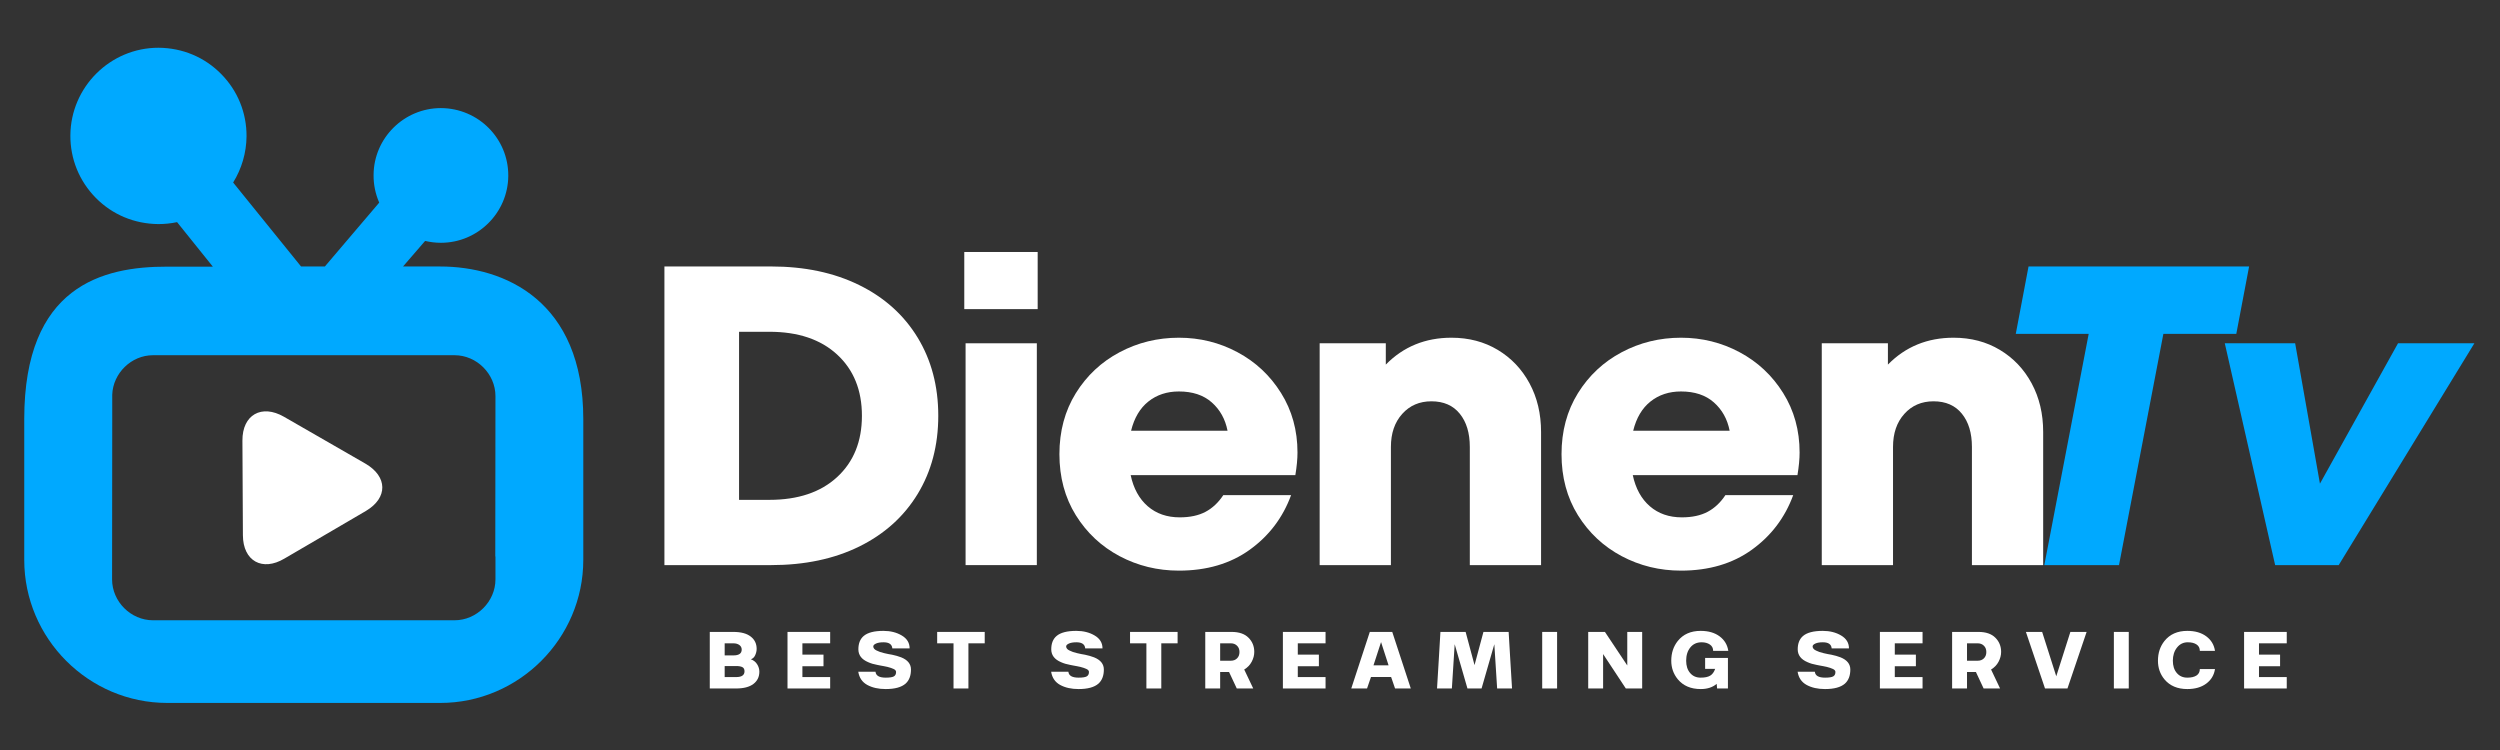
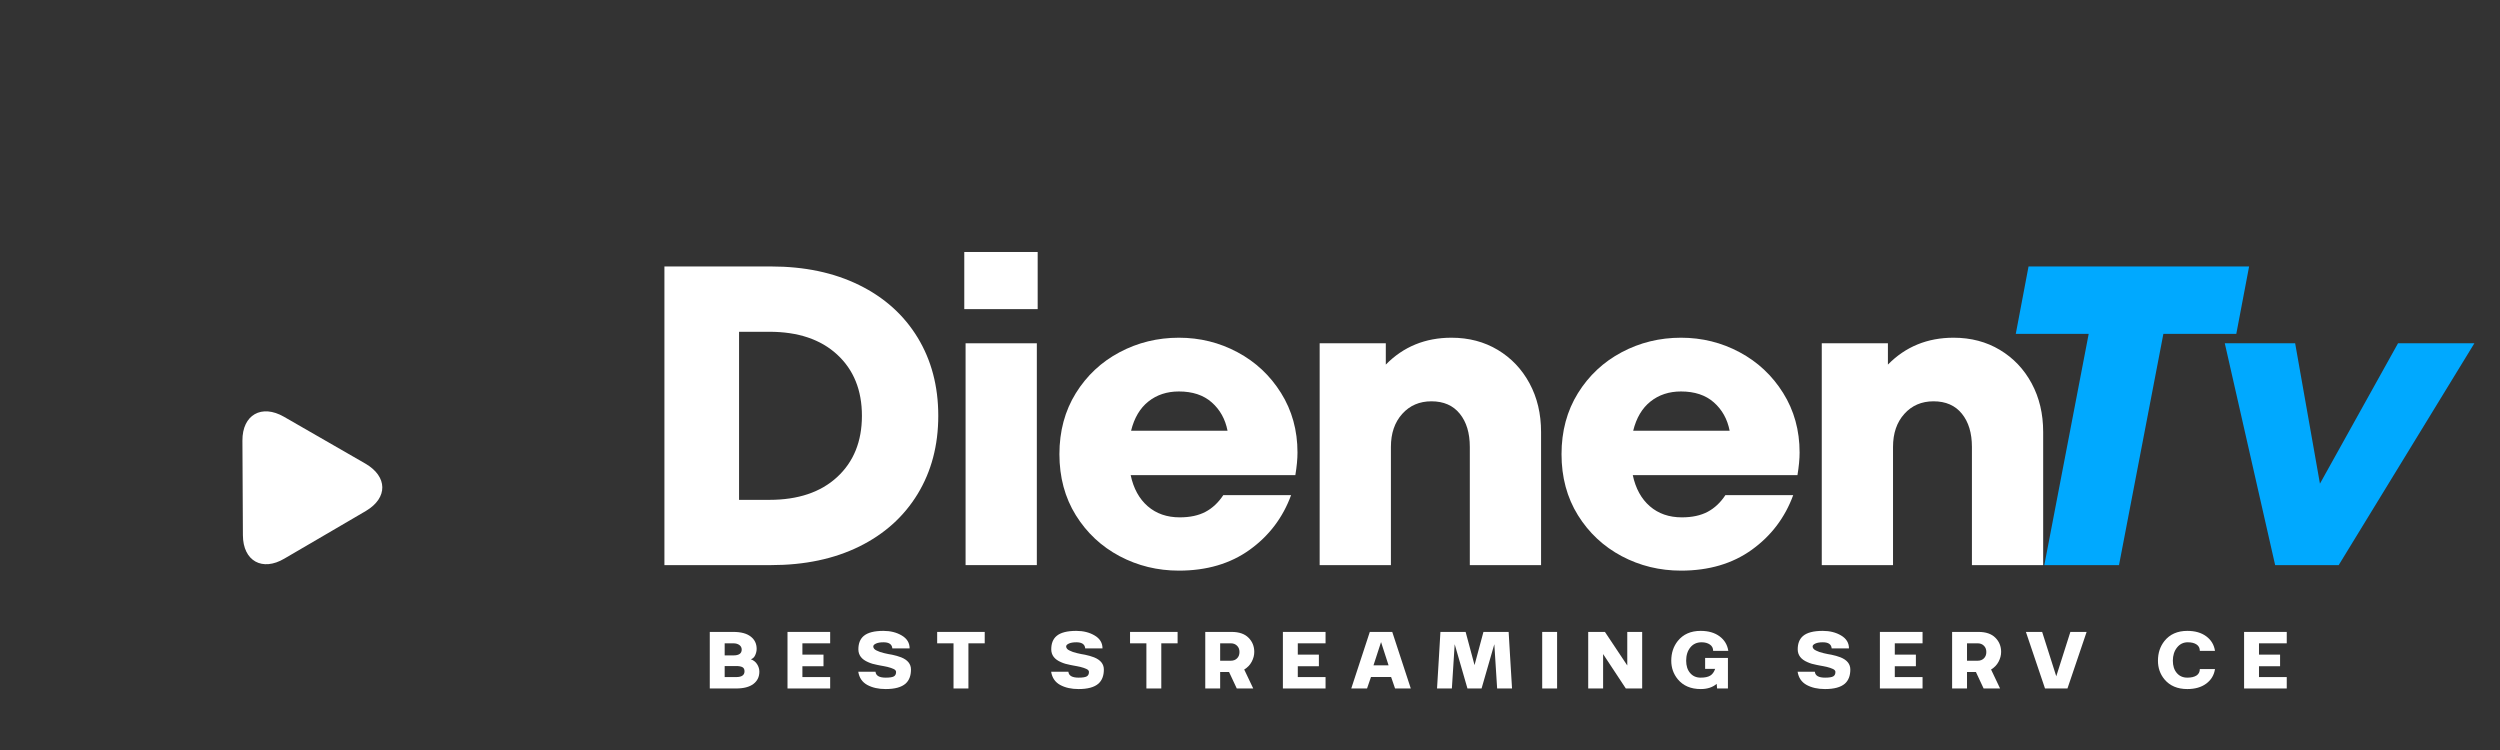
<svg xmlns="http://www.w3.org/2000/svg" width="1000" viewBox="0 0 750 225" height="300" preserveAspectRatio="xMidYMid meet">
  <rect x="0" y="0" width="750" height="225" fill="#333333" stroke="none" />
  <defs>
    <g />
    <clipPath id="a916d389fb">
-       <path d="M 7.223 14.324 L 175 14.324 L 175 210.824 L 7.223 210.824 Z M 7.223 14.324 " clip-rule="nonzero" />
-     </clipPath>
+       </clipPath>
  </defs>
  <g clip-path="url(#a916d389fb)">
    <path fill="#00a9ff" d="M 132.059 79.949 L 120.906 79.949 L 127.535 72.277 C 129.059 72.641 130.633 72.836 132.277 72.836 C 143.359 72.836 152.41 63.832 152.484 52.75 C 152.555 41.594 143.531 32.473 132.277 32.426 C 121.195 32.426 112.121 41.426 112.074 52.508 C 112.047 55.363 112.629 58.195 113.766 60.785 L 97.457 79.949 L 90.32 79.949 L 69.945 54.758 C 72.508 50.621 73.914 45.828 73.961 40.918 C 74.008 33.852 71.301 27.199 66.34 22.188 C 61.379 17.156 54.773 14.371 47.535 14.324 C 33.066 14.324 21.211 26.109 21.113 40.602 C 21.066 47.668 23.773 54.324 28.734 59.355 C 33.695 64.391 40.324 67.172 47.535 67.223 C 49.426 67.223 51.312 67.027 53.125 66.641 L 63.848 79.996 L 50.176 79.996 C 30.84 79.949 7.273 85.781 7.273 125.73 L 7.273 167.957 C 7.273 191.574 26.582 210.883 50.199 210.883 L 132.059 210.883 C 155.652 210.883 174.988 191.574 174.988 167.957 L 174.988 125.73 C 174.988 90.234 151.395 79.949 132.059 79.949 Z M 136.367 186.082 L 45.891 186.082 C 39.238 186.082 33.625 180.465 33.625 173.812 L 33.672 125.73 L 33.672 118.398 C 33.914 111.938 39.406 106.566 45.891 106.566 L 136.367 106.566 C 143.02 106.566 148.637 112.18 148.637 118.836 L 148.586 166.941 L 148.637 166.941 L 148.637 173.812 C 148.637 180.465 143.02 186.082 136.367 186.082 Z M 136.367 186.082 " fill-opacity="1" fill-rule="nonzero" />
  </g>
  <path fill="#ffffff" d="M 72.871 160.551 C 72.824 152.762 72.773 139.984 72.727 132.191 C 72.68 124.398 78.512 121.184 85.188 125.027 C 91.844 128.902 102.973 135.215 109.629 139.09 C 116.281 142.961 116.43 149.324 109.797 153.27 C 103.168 157.211 91.965 163.648 85.332 167.57 C 78.727 171.512 72.895 168.344 72.871 160.551 Z M 72.871 160.551 " fill-opacity="1" fill-rule="nonzero" />
  <g fill="#ffffff" fill-opacity="1">
    <g transform="translate(188.826, 169.533)">
      <g>
        <path d="M 10.5 0 L 10.5 -89.594 L 42.484 -89.594 C 52.555 -89.594 61.367 -87.734 68.922 -84.016 C 76.473 -80.305 82.316 -75.062 86.453 -68.281 C 90.586 -61.5 92.656 -53.672 92.656 -44.797 C 92.656 -35.922 90.586 -28.094 86.453 -21.312 C 82.316 -14.531 76.473 -9.281 68.922 -5.562 C 61.367 -1.852 52.555 0 42.484 0 Z M 41.984 -19.578 C 50.598 -19.578 57.379 -21.859 62.328 -26.422 C 67.273 -30.992 69.75 -37.117 69.75 -44.797 C 69.75 -52.473 67.273 -58.594 62.328 -63.156 C 57.379 -67.719 50.598 -70 41.984 -70 L 32.891 -70 L 32.891 -19.578 Z M 41.984 -19.578 " />
      </g>
    </g>
  </g>
  <g fill="#ffffff" fill-opacity="1">
    <g transform="translate(281.612, 169.533)">
      <g>
        <path d="M 29.438 0 L 8.062 0 L 8.062 -66.547 L 29.438 -66.547 Z M 29.688 -76.797 L 7.672 -76.797 L 7.672 -93.938 L 29.688 -93.938 Z M 29.688 -76.797 " />
      </g>
    </g>
  </g>
  <g fill="#ffffff" fill-opacity="1">
    <g transform="translate(314.247, 169.533)">
      <g>
        <path d="M 39.422 -68.219 C 45.734 -68.219 51.598 -66.766 57.016 -63.859 C 62.43 -60.961 66.781 -56.891 70.062 -51.641 C 73.352 -46.391 75 -40.438 75 -33.781 C 75 -31.82 74.785 -29.562 74.359 -27 L 24.953 -27 C 25.805 -22.988 27.516 -19.875 30.078 -17.656 C 32.641 -15.438 35.836 -14.328 39.672 -14.328 C 42.742 -14.328 45.32 -14.879 47.406 -15.984 C 49.5 -17.098 51.273 -18.766 52.734 -20.984 L 73.078 -20.984 C 70.609 -14.242 66.473 -8.785 60.672 -4.609 C 54.867 -0.43 47.785 1.656 39.422 1.656 C 33.023 1.656 27.094 0.207 21.625 -2.688 C 16.164 -5.594 11.789 -9.688 8.5 -14.969 C 5.219 -20.258 3.578 -26.363 3.578 -33.281 C 3.578 -40.188 5.219 -46.285 8.5 -51.578 C 11.789 -56.867 16.164 -60.961 21.625 -63.859 C 27.094 -66.766 33.023 -68.219 39.422 -68.219 Z M 39.422 -52.094 C 35.836 -52.094 32.785 -51.086 30.266 -49.078 C 27.754 -47.078 26.023 -44.156 25.078 -40.312 L 54.016 -40.312 C 53.328 -43.812 51.742 -46.648 49.266 -48.828 C 46.797 -51.004 43.516 -52.094 39.422 -52.094 Z M 39.422 -52.094 " />
      </g>
    </g>
  </g>
  <g fill="#ffffff" fill-opacity="1">
    <g transform="translate(387.835, 169.533)">
      <g>
        <path d="M 47.609 -68.219 C 52.816 -68.219 57.445 -67 61.5 -64.562 C 65.551 -62.133 68.727 -58.785 71.031 -54.516 C 73.332 -50.254 74.484 -45.395 74.484 -39.938 L 74.484 0 L 53.109 0 L 53.109 -35.453 C 53.109 -39.629 52.102 -42.953 50.094 -45.422 C 48.094 -47.898 45.258 -49.141 41.594 -49.141 C 38.008 -49.141 35.086 -47.879 32.828 -45.359 C 30.566 -42.848 29.438 -39.547 29.438 -35.453 L 29.438 0 L 8.062 0 L 8.062 -66.547 L 27.906 -66.547 L 27.906 -60.156 C 33.188 -65.531 39.754 -68.219 47.609 -68.219 Z M 47.609 -68.219 " />
      </g>
    </g>
  </g>
  <g fill="#ffffff" fill-opacity="1">
    <g transform="translate(464.879, 169.533)">
      <g>
        <path d="M 39.422 -68.219 C 45.734 -68.219 51.598 -66.766 57.016 -63.859 C 62.43 -60.961 66.781 -56.891 70.062 -51.641 C 73.352 -46.391 75 -40.438 75 -33.781 C 75 -31.82 74.785 -29.562 74.359 -27 L 24.953 -27 C 25.805 -22.988 27.516 -19.875 30.078 -17.656 C 32.641 -15.438 35.836 -14.328 39.672 -14.328 C 42.742 -14.328 45.32 -14.879 47.406 -15.984 C 49.5 -17.098 51.273 -18.766 52.734 -20.984 L 73.078 -20.984 C 70.609 -14.242 66.473 -8.785 60.672 -4.609 C 54.867 -0.43 47.785 1.656 39.422 1.656 C 33.023 1.656 27.094 0.207 21.625 -2.688 C 16.164 -5.594 11.789 -9.688 8.5 -14.969 C 5.219 -20.258 3.578 -26.363 3.578 -33.281 C 3.578 -40.188 5.219 -46.285 8.5 -51.578 C 11.789 -56.867 16.164 -60.961 21.625 -63.859 C 27.094 -66.766 33.023 -68.219 39.422 -68.219 Z M 39.422 -52.094 C 35.836 -52.094 32.785 -51.086 30.266 -49.078 C 27.754 -47.078 26.023 -44.156 25.078 -40.312 L 54.016 -40.312 C 53.328 -43.812 51.742 -46.648 49.266 -48.828 C 46.797 -51.004 43.516 -52.094 39.422 -52.094 Z M 39.422 -52.094 " />
      </g>
    </g>
  </g>
  <g fill="#ffffff" fill-opacity="1">
    <g transform="translate(538.468, 169.533)">
      <g>
        <path d="M 47.609 -68.219 C 52.816 -68.219 57.445 -67 61.5 -64.562 C 65.551 -62.133 68.727 -58.785 71.031 -54.516 C 73.332 -50.254 74.484 -45.395 74.484 -39.938 L 74.484 0 L 53.109 0 L 53.109 -35.453 C 53.109 -39.629 52.102 -42.953 50.094 -45.422 C 48.094 -47.898 45.258 -49.141 41.594 -49.141 C 38.008 -49.141 35.086 -47.879 32.828 -45.359 C 30.566 -42.848 29.438 -39.547 29.438 -35.453 L 29.438 0 L 8.062 0 L 8.062 -66.547 L 27.906 -66.547 L 27.906 -60.156 C 33.188 -65.531 39.754 -68.219 47.609 -68.219 Z M 47.609 -68.219 " />
      </g>
    </g>
  </g>
  <g fill="#00a9ff" fill-opacity="1">
    <g transform="translate(594.999, 169.533)">
      <g>
        <path d="M 40.703 0 L 18.297 0 L 31.609 -69.375 L 9.734 -69.375 L 13.562 -89.594 L 79.734 -89.594 L 75.891 -69.375 L 54.016 -69.375 Z M 40.703 0 " />
      </g>
    </g>
  </g>
  <g fill="#00a9ff" fill-opacity="1">
    <g transform="translate(661.421, 169.533)">
      <g>
        <path d="M 34.562 -24.438 L 57.984 -66.547 L 80.891 -66.547 L 40.188 0 L 21.125 0 L 6.016 -66.547 L 27.125 -66.547 Z M 34.562 -24.438 " />
      </g>
    </g>
  </g>
  <g fill="#ffffff" fill-opacity="1">
    <g transform="translate(211.573, 206.544)">
      <g>
        <path d="M 13.688 -8.766 C 14.52 -8.453 15.148 -7.945 15.578 -7.25 C 16.016 -6.551 16.234 -5.816 16.234 -5.047 C 16.234 -3.492 15.641 -2.266 14.453 -1.359 C 13.266 -0.453 11.531 0 9.25 0 L 1.359 0 L 1.359 -16.969 L 8.438 -16.969 C 10.719 -16.969 12.453 -16.504 13.641 -15.578 C 14.828 -14.66 15.422 -13.43 15.422 -11.891 C 15.422 -11.254 15.273 -10.617 14.984 -9.984 C 14.703 -9.359 14.27 -8.953 13.688 -8.766 Z M 5.828 -9.922 L 8.438 -9.922 C 10.102 -9.922 10.938 -10.5 10.938 -11.656 C 10.938 -12.238 10.707 -12.695 10.25 -13.031 C 9.789 -13.375 9.188 -13.547 8.438 -13.547 L 5.828 -13.547 Z M 9.281 -3.422 C 10.945 -3.422 11.781 -4 11.781 -5.156 C 11.781 -5.758 11.57 -6.172 11.156 -6.391 C 10.738 -6.617 10.113 -6.734 9.281 -6.734 L 5.828 -6.734 L 5.828 -3.422 Z M 9.281 -3.422 " />
      </g>
    </g>
  </g>
  <g fill="#ffffff" fill-opacity="1">
    <g transform="translate(234.893, 206.544)">
      <g>
        <path d="M 1.359 -16.969 L 14.156 -16.969 L 14.156 -13.547 L 5.828 -13.547 L 5.828 -10.156 L 12.156 -10.156 L 12.156 -6.672 L 5.828 -6.672 L 5.828 -3.422 L 14.156 -3.422 L 14.156 0 L 1.359 0 Z M 1.359 -16.969 " />
      </g>
    </g>
  </g>
  <g fill="#ffffff" fill-opacity="1">
    <g transform="translate(256.559, 206.544)">
      <g>
        <path d="M 16.734 -5.688 C 16.734 -3.832 16.191 -2.422 15.109 -1.453 C 13.867 -0.367 11.879 0.172 9.141 0.172 C 6.973 0.172 5.133 -0.238 3.625 -1.062 C 2.113 -1.895 1.211 -3.211 0.922 -5.016 L 6.094 -5.016 C 6.207 -3.836 7.227 -3.25 9.156 -3.25 C 10.344 -3.25 11.156 -3.375 11.594 -3.625 C 12.039 -3.875 12.266 -4.316 12.266 -4.953 C 12.266 -5.129 12.203 -5.297 12.078 -5.453 C 11.953 -5.609 11.758 -5.742 11.5 -5.859 C 11.238 -5.973 10.977 -6.078 10.719 -6.172 C 10.457 -6.273 10.117 -6.375 9.703 -6.469 C 9.285 -6.562 8.938 -6.633 8.656 -6.688 C 8.375 -6.75 8.004 -6.816 7.547 -6.891 C 7.098 -6.973 6.785 -7.035 6.609 -7.078 C 5.609 -7.254 4.703 -7.523 3.891 -7.891 C 1.93 -8.723 0.953 -10.008 0.953 -11.75 C 0.953 -13.508 1.484 -14.844 2.547 -15.75 C 3.742 -16.77 5.719 -17.281 8.469 -17.281 C 10.594 -17.281 12.43 -16.816 13.984 -15.891 C 15.547 -14.961 16.328 -13.676 16.328 -12.031 L 11.141 -12.031 C 11.035 -13.25 10.156 -13.859 8.5 -13.859 C 7.551 -13.859 6.801 -13.734 6.25 -13.484 C 5.695 -13.234 5.422 -12.941 5.422 -12.609 C 5.422 -12.379 5.504 -12.156 5.672 -11.938 C 5.836 -11.727 6.098 -11.539 6.453 -11.375 C 6.805 -11.219 7.141 -11.078 7.453 -10.953 C 7.766 -10.836 8.191 -10.719 8.734 -10.594 C 9.273 -10.469 9.676 -10.379 9.938 -10.328 C 10.195 -10.285 10.578 -10.219 11.078 -10.125 C 12.047 -9.926 12.953 -9.664 13.797 -9.344 C 15.754 -8.551 16.734 -7.332 16.734 -5.688 Z M 16.734 -5.688 " />
      </g>
    </g>
  </g>
  <g fill="#ffffff" fill-opacity="1">
    <g transform="translate(280.806, 206.544)">
      <g>
        <path d="M 9.719 0 L 5.25 0 L 5.25 -13.547 L 0.344 -13.547 L 0.344 -16.969 L 14.609 -16.969 L 14.609 -13.547 L 9.719 -13.547 Z M 9.719 0 " />
      </g>
    </g>
  </g>
  <g fill="#ffffff" fill-opacity="1">
    <g transform="translate(302.356, 206.544)">
      <g />
    </g>
  </g>
  <g fill="#ffffff" fill-opacity="1">
    <g transform="translate(314.422, 206.544)">
      <g>
        <path d="M 16.734 -5.688 C 16.734 -3.832 16.191 -2.422 15.109 -1.453 C 13.867 -0.367 11.879 0.172 9.141 0.172 C 6.973 0.172 5.133 -0.238 3.625 -1.062 C 2.113 -1.895 1.211 -3.211 0.922 -5.016 L 6.094 -5.016 C 6.207 -3.836 7.227 -3.25 9.156 -3.25 C 10.344 -3.25 11.156 -3.375 11.594 -3.625 C 12.039 -3.875 12.266 -4.316 12.266 -4.953 C 12.266 -5.129 12.203 -5.297 12.078 -5.453 C 11.953 -5.609 11.758 -5.742 11.5 -5.859 C 11.238 -5.973 10.977 -6.078 10.719 -6.172 C 10.457 -6.273 10.117 -6.375 9.703 -6.469 C 9.285 -6.562 8.938 -6.633 8.656 -6.688 C 8.375 -6.75 8.004 -6.816 7.547 -6.891 C 7.098 -6.973 6.785 -7.035 6.609 -7.078 C 5.609 -7.254 4.703 -7.523 3.891 -7.891 C 1.93 -8.723 0.953 -10.008 0.953 -11.75 C 0.953 -13.508 1.484 -14.844 2.547 -15.75 C 3.742 -16.77 5.719 -17.281 8.469 -17.281 C 10.594 -17.281 12.43 -16.816 13.984 -15.891 C 15.547 -14.961 16.328 -13.676 16.328 -12.031 L 11.141 -12.031 C 11.035 -13.25 10.156 -13.859 8.5 -13.859 C 7.551 -13.859 6.801 -13.734 6.25 -13.484 C 5.695 -13.234 5.422 -12.941 5.422 -12.609 C 5.422 -12.379 5.504 -12.156 5.672 -11.938 C 5.836 -11.727 6.098 -11.539 6.453 -11.375 C 6.805 -11.219 7.141 -11.078 7.453 -10.953 C 7.766 -10.836 8.191 -10.719 8.734 -10.594 C 9.273 -10.469 9.676 -10.379 9.938 -10.328 C 10.195 -10.285 10.578 -10.219 11.078 -10.125 C 12.047 -9.926 12.953 -9.664 13.797 -9.344 C 15.754 -8.551 16.734 -7.332 16.734 -5.688 Z M 16.734 -5.688 " />
      </g>
    </g>
  </g>
  <g fill="#ffffff" fill-opacity="1">
    <g transform="translate(338.669, 206.544)">
      <g>
        <path d="M 9.719 0 L 5.25 0 L 5.25 -13.547 L 0.344 -13.547 L 0.344 -16.969 L 14.609 -16.969 L 14.609 -13.547 L 9.719 -13.547 Z M 9.719 0 " />
      </g>
    </g>
  </g>
  <g fill="#ffffff" fill-opacity="1">
    <g transform="translate(360.219, 206.544)">
      <g>
        <path d="M 16.062 -10.969 C 16.062 -9.977 15.805 -9 15.297 -8.031 C 14.785 -7.062 14.035 -6.281 13.047 -5.688 L 15.75 0 L 10.812 0 L 8.5 -4.938 L 5.828 -4.938 L 5.828 0 L 1.359 0 L 1.359 -16.969 L 9.25 -16.969 C 11.488 -16.969 13.18 -16.391 14.328 -15.234 C 15.484 -14.086 16.062 -12.664 16.062 -10.969 Z M 5.828 -8.328 L 9.047 -8.328 C 9.797 -8.328 10.41 -8.562 10.891 -9.031 C 11.379 -9.508 11.625 -10.145 11.625 -10.938 C 11.625 -11.727 11.379 -12.359 10.891 -12.828 C 10.41 -13.305 9.797 -13.547 9.047 -13.547 L 5.828 -13.547 Z M 5.828 -8.328 " />
      </g>
    </g>
  </g>
  <g fill="#ffffff" fill-opacity="1">
    <g transform="translate(383.509, 206.544)">
      <g>
        <path d="M 1.359 -16.969 L 14.156 -16.969 L 14.156 -13.547 L 5.828 -13.547 L 5.828 -10.156 L 12.156 -10.156 L 12.156 -6.672 L 5.828 -6.672 L 5.828 -3.422 L 14.156 -3.422 L 14.156 0 L 1.359 0 Z M 1.359 -16.969 " />
      </g>
    </g>
  </g>
  <g fill="#ffffff" fill-opacity="1">
    <g transform="translate(405.175, 206.544)">
      <g>
        <path d="M 18.062 0 L 13.344 0 L 12.156 -3.453 L 6.125 -3.453 L 4.938 0 L 0.203 0 L 5.766 -16.969 L 12.5 -16.969 Z M 11.391 -6.953 L 9.141 -13.922 L 6.875 -6.953 Z M 11.391 -6.953 " />
      </g>
    </g>
  </g>
  <g fill="#ffffff" fill-opacity="1">
    <g transform="translate(430.032, 206.544)">
      <g>
        <path d="M 10.203 0 L 6.375 -13.281 L 5.531 0 L 1.078 0 L 1.594 -8.5 C 1.801 -11.938 1.969 -14.758 2.094 -16.969 L 9.656 -16.969 L 12.328 -7.016 L 15 -16.969 L 22.562 -16.969 C 22.676 -14.758 22.844 -11.938 23.062 -8.5 L 23.578 0 L 19.109 0 L 18.266 -13.281 L 14.438 0 Z M 10.203 0 " />
      </g>
    </g>
  </g>
  <g fill="#ffffff" fill-opacity="1">
    <g transform="translate(461.269, 206.544)">
      <g>
        <path d="M 1.391 -16.969 L 5.859 -16.969 L 5.859 0 L 1.391 0 Z M 1.391 -16.969 " />
      </g>
    </g>
  </g>
  <g fill="#ffffff" fill-opacity="1">
    <g transform="translate(475.104, 206.544)">
      <g>
        <path d="M 5.828 -10.328 L 5.828 0 L 1.359 0 L 1.359 -16.969 L 6.375 -16.969 L 13.078 -6.906 L 13.078 -16.969 L 17.547 -16.969 L 17.547 0 L 12.641 0 Z M 5.828 -10.328 " />
      </g>
    </g>
  </g>
  <g fill="#ffffff" fill-opacity="1">
    <g transform="translate(500.599, 206.544)">
      <g>
        <path d="M 9.625 0.172 C 6.664 0.172 4.375 -0.801 2.75 -2.75 C 1.438 -4.344 0.781 -6.203 0.781 -8.328 C 0.781 -10.629 1.426 -12.598 2.719 -14.234 C 4.344 -16.266 6.633 -17.281 9.594 -17.281 C 11.914 -17.281 13.812 -16.734 15.281 -15.641 C 16.75 -14.547 17.617 -13.094 17.891 -11.281 L 13.344 -11.281 C 13.344 -12.113 13.016 -12.75 12.359 -13.188 C 11.703 -13.633 10.879 -13.859 9.891 -13.859 C 8.461 -13.859 7.332 -13.344 6.5 -12.312 C 5.664 -11.289 5.25 -9.961 5.25 -8.328 C 5.25 -6.797 5.645 -5.566 6.438 -4.641 C 7.227 -3.711 8.281 -3.25 9.594 -3.25 C 10.832 -3.25 11.785 -3.445 12.453 -3.844 C 13.117 -4.238 13.617 -4.922 13.953 -5.891 L 10.938 -5.891 L 10.938 -9.156 L 17.781 -9.156 L 17.781 0 L 14.531 0 L 14.406 -1.391 C 13.195 -0.348 11.602 0.172 9.625 0.172 Z M 9.625 0.172 " />
      </g>
    </g>
  </g>
  <g fill="#ffffff" fill-opacity="1">
    <g transform="translate(526.296, 206.544)">
      <g />
    </g>
  </g>
  <g fill="#ffffff" fill-opacity="1">
    <g transform="translate(538.362, 206.544)">
      <g>
        <path d="M 16.734 -5.688 C 16.734 -3.832 16.191 -2.422 15.109 -1.453 C 13.867 -0.367 11.879 0.172 9.141 0.172 C 6.973 0.172 5.133 -0.238 3.625 -1.062 C 2.113 -1.895 1.211 -3.211 0.922 -5.016 L 6.094 -5.016 C 6.207 -3.836 7.227 -3.25 9.156 -3.25 C 10.344 -3.25 11.156 -3.375 11.594 -3.625 C 12.039 -3.875 12.266 -4.316 12.266 -4.953 C 12.266 -5.129 12.203 -5.297 12.078 -5.453 C 11.953 -5.609 11.758 -5.742 11.5 -5.859 C 11.238 -5.973 10.977 -6.078 10.719 -6.172 C 10.457 -6.273 10.117 -6.375 9.703 -6.469 C 9.285 -6.562 8.938 -6.633 8.656 -6.688 C 8.375 -6.75 8.004 -6.816 7.547 -6.891 C 7.098 -6.973 6.785 -7.035 6.609 -7.078 C 5.609 -7.254 4.703 -7.523 3.891 -7.891 C 1.93 -8.723 0.953 -10.008 0.953 -11.75 C 0.953 -13.508 1.484 -14.844 2.547 -15.75 C 3.742 -16.77 5.719 -17.281 8.469 -17.281 C 10.594 -17.281 12.43 -16.816 13.984 -15.891 C 15.547 -14.961 16.328 -13.676 16.328 -12.031 L 11.141 -12.031 C 11.035 -13.25 10.156 -13.859 8.5 -13.859 C 7.551 -13.859 6.801 -13.734 6.25 -13.484 C 5.695 -13.234 5.422 -12.941 5.422 -12.609 C 5.422 -12.379 5.504 -12.156 5.672 -11.938 C 5.836 -11.727 6.098 -11.539 6.453 -11.375 C 6.805 -11.219 7.141 -11.078 7.453 -10.953 C 7.766 -10.836 8.191 -10.719 8.734 -10.594 C 9.273 -10.469 9.676 -10.379 9.938 -10.328 C 10.195 -10.285 10.578 -10.219 11.078 -10.125 C 12.047 -9.926 12.953 -9.664 13.797 -9.344 C 15.754 -8.551 16.734 -7.332 16.734 -5.688 Z M 16.734 -5.688 " />
      </g>
    </g>
  </g>
  <g fill="#ffffff" fill-opacity="1">
    <g transform="translate(562.609, 206.544)">
      <g>
        <path d="M 1.359 -16.969 L 14.156 -16.969 L 14.156 -13.547 L 5.828 -13.547 L 5.828 -10.156 L 12.156 -10.156 L 12.156 -6.672 L 5.828 -6.672 L 5.828 -3.422 L 14.156 -3.422 L 14.156 0 L 1.359 0 Z M 1.359 -16.969 " />
      </g>
    </g>
  </g>
  <g fill="#ffffff" fill-opacity="1">
    <g transform="translate(584.275, 206.544)">
      <g>
        <path d="M 16.062 -10.969 C 16.062 -9.977 15.805 -9 15.297 -8.031 C 14.785 -7.062 14.035 -6.281 13.047 -5.688 L 15.75 0 L 10.812 0 L 8.5 -4.938 L 5.828 -4.938 L 5.828 0 L 1.359 0 L 1.359 -16.969 L 9.25 -16.969 C 11.488 -16.969 13.18 -16.391 14.328 -15.234 C 15.484 -14.086 16.062 -12.664 16.062 -10.969 Z M 5.828 -8.328 L 9.047 -8.328 C 9.797 -8.328 10.41 -8.562 10.891 -9.031 C 11.379 -9.508 11.625 -10.145 11.625 -10.938 C 11.625 -11.727 11.379 -12.359 10.891 -12.828 C 10.41 -13.305 9.797 -13.547 9.047 -13.547 L 5.828 -13.547 Z M 5.828 -8.328 " />
      </g>
    </g>
  </g>
  <g fill="#ffffff" fill-opacity="1">
    <g transform="translate(607.566, 206.544)">
      <g>
        <path d="M 5.938 0 L 0.203 -16.969 L 5.078 -16.969 L 9.312 -3.656 L 13.547 -16.969 L 18.422 -16.969 L 12.672 0 Z M 5.938 0 " />
      </g>
    </g>
  </g>
  <g fill="#ffffff" fill-opacity="1">
    <g transform="translate(632.77, 206.544)">
      <g>
-         <path d="M 1.391 -16.969 L 5.859 -16.969 L 5.859 0 L 1.391 0 Z M 1.391 -16.969 " />
-       </g>
+         </g>
    </g>
  </g>
  <g fill="#ffffff" fill-opacity="1">
    <g transform="translate(646.605, 206.544)">
      <g>
        <path d="M 9.594 -3.25 C 10.758 -3.25 11.676 -3.461 12.344 -3.891 C 13.008 -4.328 13.344 -4.973 13.344 -5.828 L 17.891 -5.828 C 17.617 -4.016 16.75 -2.562 15.281 -1.469 C 13.812 -0.375 11.914 0.172 9.594 0.172 C 6.633 0.172 4.344 -0.801 2.719 -2.75 C 1.426 -4.32 0.781 -6.18 0.781 -8.328 C 0.781 -10.629 1.426 -12.598 2.719 -14.234 C 4.344 -16.266 6.633 -17.281 9.594 -17.281 C 11.914 -17.281 13.812 -16.734 15.281 -15.641 C 16.75 -14.547 17.617 -13.094 17.891 -11.281 L 13.344 -11.281 C 13.344 -12.133 13.016 -12.773 12.359 -13.203 C 11.711 -13.641 10.832 -13.859 9.719 -13.859 C 8.406 -13.859 7.332 -13.332 6.5 -12.281 C 5.664 -11.227 5.25 -9.91 5.25 -8.328 C 5.25 -6.797 5.645 -5.566 6.438 -4.641 C 7.227 -3.711 8.281 -3.25 9.594 -3.25 Z M 9.594 -3.25 " />
      </g>
    </g>
  </g>
  <g fill="#ffffff" fill-opacity="1">
    <g transform="translate(671.868, 206.544)">
      <g>
        <path d="M 1.359 -16.969 L 14.156 -16.969 L 14.156 -13.547 L 5.828 -13.547 L 5.828 -10.156 L 12.156 -10.156 L 12.156 -6.672 L 5.828 -6.672 L 5.828 -3.422 L 14.156 -3.422 L 14.156 0 L 1.359 0 Z M 1.359 -16.969 " />
      </g>
    </g>
  </g>
</svg>